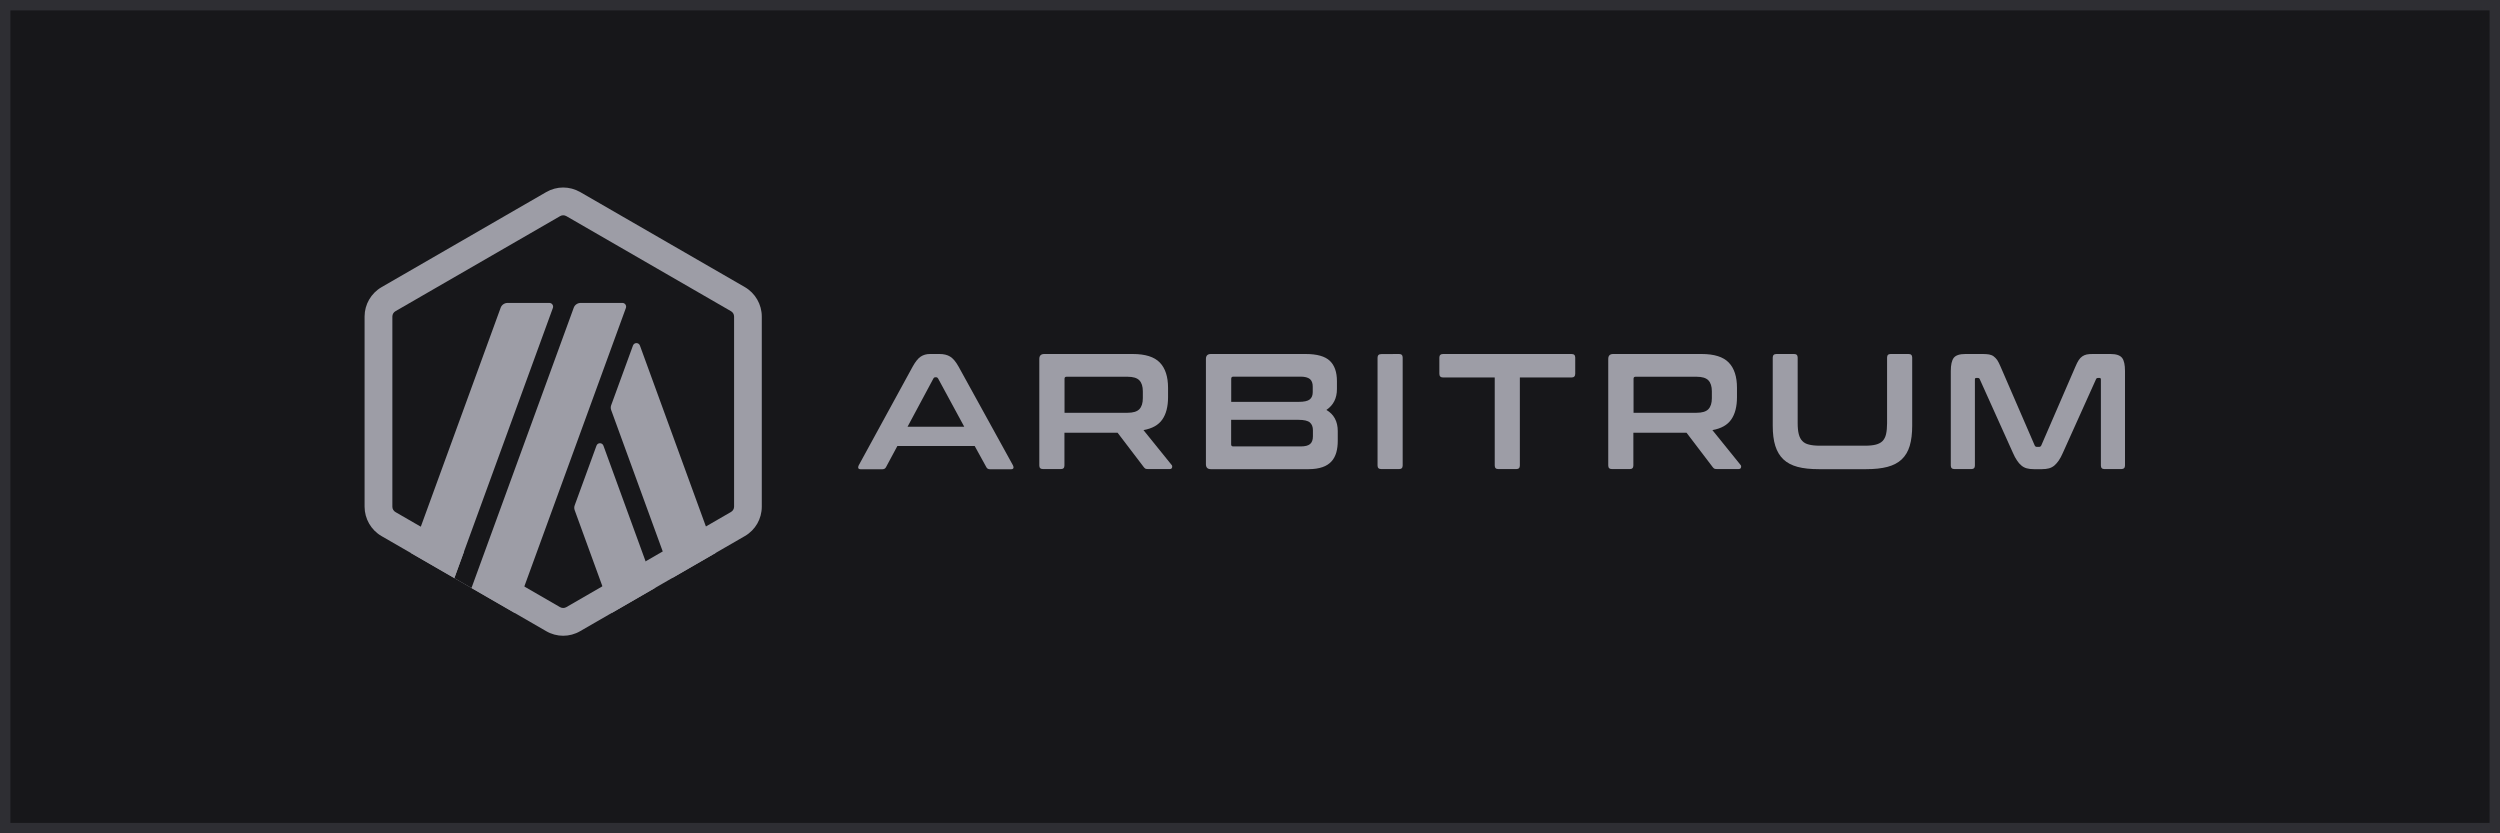
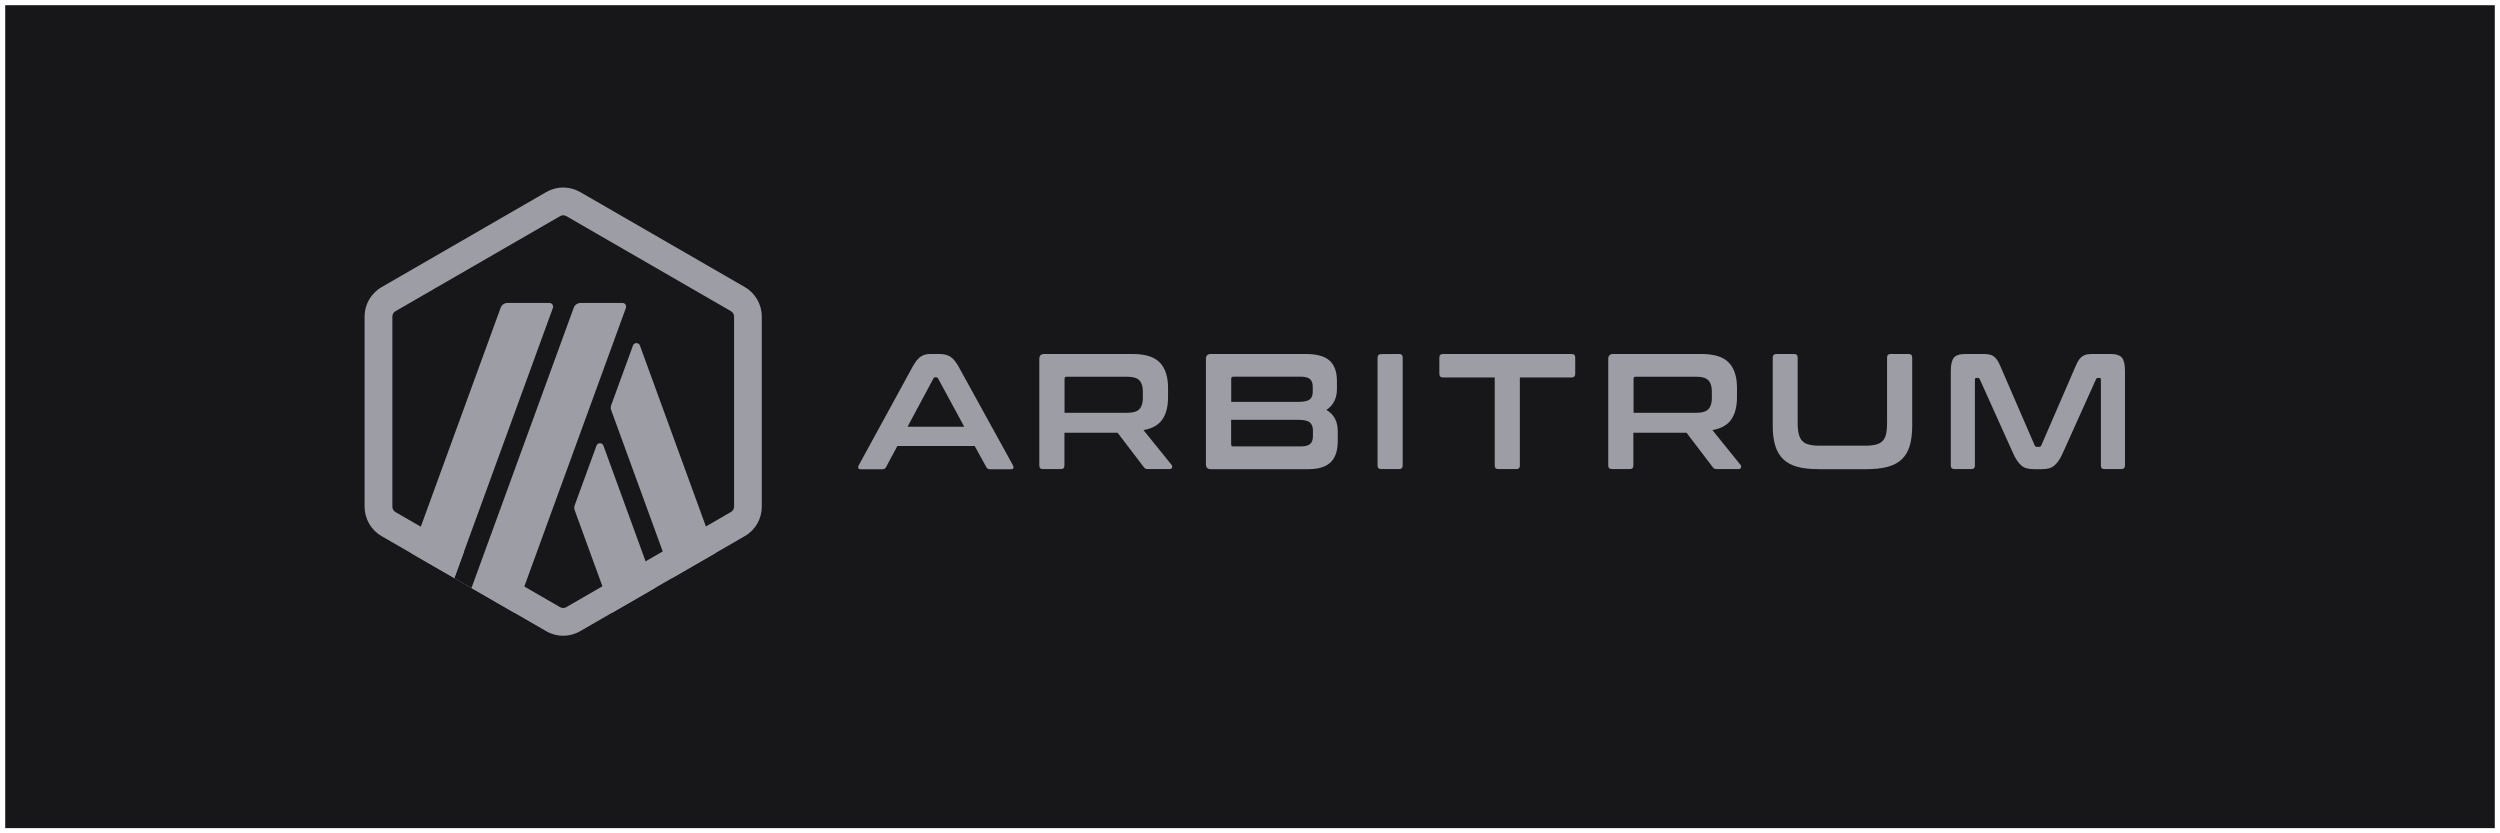
<svg xmlns="http://www.w3.org/2000/svg" width="240" height="80" viewBox="0 0 240 80" fill="none">
  <rect x="0.5" y="0.5" width="239" height="79" fill="#17171A" />
  <g clip-path="url(#clip0_33149_130467)">
    <path d="M57.261 42.787L55.175 48.499C55.113 48.658 55.113 48.834 55.175 48.992L58.757 58.824L62.903 56.43L57.93 42.787C57.815 42.47 57.375 42.47 57.261 42.787Z" fill="#9D9DA6" />
    <path d="M61.433 33.175C61.318 32.858 60.878 32.858 60.764 33.175L58.678 38.887C58.616 39.046 58.616 39.222 58.678 39.38L64.549 55.479L68.694 53.085L61.433 33.175Z" fill="#9D9DA6" />
    <path d="M54.065 20.667C54.171 20.667 54.268 20.693 54.365 20.746L70.173 29.874C70.358 29.98 70.472 30.173 70.472 30.384V48.64C70.472 48.851 70.358 49.045 70.173 49.151L54.365 58.287C54.277 58.34 54.171 58.366 54.065 58.366C53.96 58.366 53.863 58.34 53.766 58.287L37.966 49.159C37.782 49.054 37.667 48.86 37.667 48.649V30.384C37.667 30.173 37.782 29.98 37.966 29.874L53.775 20.746C53.863 20.693 53.968 20.667 54.065 20.667ZM54.065 18C53.502 18 52.939 18.15 52.437 18.44L36.628 27.568C35.625 28.149 35 29.223 35 30.384V48.64C35 49.802 35.625 50.885 36.628 51.465L52.437 60.593C52.939 60.884 53.502 61.033 54.065 61.033C54.629 61.033 55.192 60.884 55.694 60.593L71.502 51.465C72.514 50.885 73.131 49.811 73.131 48.64V30.384C73.131 29.223 72.506 28.14 71.502 27.559L55.703 18.44C55.192 18.15 54.629 18 54.065 18Z" fill="#9D9DA6" />
    <path d="M43.617 55.497L45.069 51.519L47.992 53.948L45.263 56.448L43.617 55.497Z" fill="#17171A" />
    <path d="M52.736 29.081H48.731C48.432 29.081 48.159 29.266 48.062 29.548L39.471 53.102L43.617 55.497L53.079 29.557C53.158 29.328 52.991 29.081 52.736 29.081Z" fill="#9D9DA6" />
    <path d="M59.751 29.081H55.746C55.447 29.081 55.174 29.266 55.077 29.548L45.263 56.447L49.408 58.841L60.085 29.566C60.173 29.328 59.997 29.081 59.751 29.081Z" fill="#9D9DA6" />
    <path d="M90.198 33.984C90.594 33.984 90.937 34.064 91.21 34.231C91.483 34.398 91.756 34.715 92.02 35.19L97.248 44.679C97.301 44.785 97.31 44.873 97.284 44.943C97.257 45.013 97.178 45.049 97.055 45.049H95.048C94.872 45.049 94.749 44.978 94.687 44.846L93.569 42.813H86.149L85.057 44.846C84.987 44.987 84.864 45.049 84.697 45.049H82.646C82.505 45.049 82.426 45.013 82.399 44.943C82.373 44.873 82.382 44.785 82.434 44.679L87.619 35.19C87.883 34.715 88.138 34.398 88.393 34.231C88.649 34.064 88.939 33.984 89.274 33.984H90.198ZM87.126 40.964H92.566L90.057 36.334C90.013 36.264 89.96 36.22 89.881 36.22H89.784C89.714 36.22 89.652 36.255 89.608 36.334L87.126 40.964Z" fill="#9D9DA6" />
    <path d="M108.735 33.984C109.95 33.984 110.812 34.257 111.34 34.803C111.868 35.349 112.133 36.158 112.133 37.232V38.13C112.133 39.037 111.948 39.75 111.578 40.278C111.208 40.806 110.61 41.141 109.774 41.29L112.476 44.635C112.529 44.688 112.546 44.767 112.52 44.873C112.502 44.978 112.414 45.031 112.265 45.031H110.231C110.09 45.031 110.002 45.013 109.95 44.987C109.897 44.952 109.844 44.899 109.791 44.828L107.291 41.545H102.186V44.688C102.186 44.917 102.072 45.031 101.843 45.031H100.135C99.889 45.031 99.774 44.917 99.774 44.688V34.46C99.774 34.143 99.933 33.984 100.25 33.984H108.735ZM102.195 39.627H108.242C108.779 39.627 109.157 39.512 109.377 39.283C109.598 39.054 109.712 38.702 109.712 38.227V37.567C109.712 37.092 109.598 36.739 109.377 36.511C109.157 36.282 108.779 36.167 108.242 36.167H102.397C102.257 36.167 102.195 36.229 102.195 36.361V39.627Z" fill="#9D9DA6" />
    <path d="M125.345 33.984C126.427 33.984 127.202 34.204 127.66 34.636C128.117 35.067 128.346 35.718 128.346 36.59V37.347C128.346 38.227 128.012 38.896 127.334 39.354C128.056 39.776 128.425 40.454 128.425 41.387V42.302C128.425 42.725 128.381 43.103 128.285 43.438C128.188 43.772 128.038 44.063 127.818 44.3C127.598 44.538 127.316 44.723 126.956 44.846C126.595 44.969 126.155 45.04 125.626 45.04H116.243C115.927 45.04 115.768 44.881 115.768 44.565V34.46C115.768 34.143 115.927 33.984 116.243 33.984H125.345ZM118.189 38.579H124.667C125.195 38.579 125.547 38.5 125.741 38.341C125.934 38.183 126.022 37.954 126.022 37.646V37.109C126.022 36.783 125.934 36.546 125.75 36.387C125.565 36.238 125.266 36.158 124.861 36.158H118.4C118.259 36.158 118.197 36.229 118.197 36.361V38.579H118.189ZM118.189 40.304V42.654C118.189 42.795 118.259 42.857 118.391 42.857H124.869C125.292 42.857 125.591 42.778 125.767 42.628C125.943 42.478 126.04 42.232 126.04 41.897V41.299C126.04 40.973 125.943 40.727 125.75 40.559C125.556 40.392 125.195 40.304 124.667 40.304H118.189Z" fill="#9D9DA6" />
    <path d="M134.314 33.984C134.542 33.984 134.657 34.099 134.657 34.328V44.688C134.657 44.917 134.542 45.031 134.314 45.031H132.606C132.36 45.031 132.245 44.917 132.245 44.688V34.337C132.245 34.108 132.368 33.993 132.606 33.993L134.314 33.984Z" fill="#9D9DA6" />
    <path d="M150.862 33.984C151.108 33.984 151.222 34.099 151.222 34.328V35.877C151.222 36.123 151.099 36.238 150.862 36.238H145.906V44.688C145.906 44.917 145.792 45.031 145.563 45.031H143.837C143.609 45.031 143.494 44.917 143.494 44.688V36.238H138.539C138.292 36.238 138.178 36.114 138.178 35.877V34.328C138.178 34.099 138.301 33.984 138.539 33.984H150.862Z" fill="#9D9DA6" />
    <path d="M163.352 33.984C164.567 33.984 165.429 34.257 165.958 34.803C166.486 35.349 166.75 36.158 166.75 37.232V38.13C166.75 39.037 166.565 39.75 166.195 40.278C165.826 40.806 165.227 41.141 164.391 41.29L167.093 44.635C167.146 44.688 167.163 44.767 167.137 44.873C167.119 44.978 167.031 45.031 166.882 45.031H164.848C164.708 45.031 164.62 45.013 164.567 44.987C164.514 44.952 164.461 44.899 164.408 44.828L161.909 41.545H156.803V44.688C156.803 44.917 156.689 45.031 156.46 45.031H154.752C154.506 45.031 154.392 44.917 154.392 44.688V34.46C154.392 34.143 154.55 33.984 154.867 33.984H163.352ZM156.821 39.627H162.868C163.405 39.627 163.783 39.512 164.003 39.283C164.224 39.054 164.338 38.702 164.338 38.227V37.567C164.338 37.092 164.224 36.739 164.003 36.511C163.783 36.282 163.405 36.167 162.868 36.167H157.023C156.883 36.167 156.821 36.229 156.821 36.361V39.627Z" fill="#9D9DA6" />
    <path d="M172.233 33.984C172.462 33.984 172.577 34.099 172.577 34.328V40.63C172.577 41.052 172.612 41.404 172.682 41.677C172.753 41.959 172.867 42.179 173.026 42.338C173.184 42.505 173.395 42.619 173.668 42.681C173.941 42.751 174.276 42.786 174.689 42.786H179.064C179.478 42.786 179.812 42.751 180.085 42.681C180.358 42.61 180.569 42.496 180.728 42.338C180.886 42.17 181 41.95 181.062 41.677C181.124 41.396 181.159 41.052 181.159 40.63V34.328C181.159 34.099 181.273 33.984 181.502 33.984H183.227C183.456 33.984 183.571 34.099 183.571 34.328V40.868C183.571 41.625 183.491 42.267 183.333 42.804C183.174 43.332 182.919 43.764 182.567 44.098C182.215 44.432 181.757 44.67 181.194 44.82C180.631 44.969 179.953 45.04 179.152 45.04H174.601C173.8 45.04 173.123 44.969 172.568 44.82C172.013 44.67 171.556 44.432 171.204 44.098C170.852 43.764 170.596 43.332 170.429 42.804C170.262 42.276 170.183 41.625 170.183 40.868V34.328C170.183 34.099 170.306 33.984 170.544 33.984H172.233Z" fill="#9D9DA6" />
    <path d="M190.357 33.984C190.585 33.984 190.788 34.002 190.955 34.028C191.122 34.064 191.272 34.116 191.395 34.213C191.518 34.301 191.633 34.425 191.739 34.574C191.835 34.724 191.941 34.926 192.047 35.181L195.33 42.76C195.374 42.857 195.444 42.901 195.55 42.901H195.743C195.849 42.901 195.92 42.857 195.964 42.76L199.247 35.181C199.352 34.926 199.458 34.724 199.555 34.574C199.652 34.425 199.766 34.301 199.898 34.213C200.021 34.125 200.171 34.064 200.329 34.028C200.497 33.993 200.69 33.984 200.919 33.984H202.609C203.155 33.984 203.525 34.108 203.718 34.354C203.912 34.6 204 35.023 204 35.622V44.688C204 44.917 203.877 45.031 203.639 45.031H202.028C201.799 45.031 201.685 44.917 201.685 44.688V36.44C201.685 36.334 201.641 36.282 201.562 36.282H201.421C201.315 36.282 201.245 36.326 201.218 36.405L198.032 43.482C197.909 43.764 197.777 44.01 197.645 44.204C197.513 44.397 197.372 44.556 197.222 44.688C197.073 44.811 196.897 44.908 196.703 44.961C196.509 45.013 196.28 45.04 196.016 45.04H195.259C194.995 45.04 194.766 45.013 194.573 44.961C194.379 44.908 194.203 44.82 194.053 44.688C193.904 44.565 193.754 44.397 193.631 44.204C193.499 44.01 193.367 43.772 193.244 43.482L190.057 36.405C190.022 36.317 189.961 36.282 189.855 36.282H189.714C189.626 36.282 189.591 36.334 189.591 36.44V44.688C189.591 44.917 189.476 45.031 189.248 45.031H187.637C187.39 45.031 187.276 44.917 187.276 44.688V35.622C187.276 35.023 187.373 34.6 187.558 34.354C187.751 34.108 188.121 33.984 188.675 33.984H190.357Z" fill="#9D9DA6" />
  </g>
-   <rect x="0.5" y="0.5" width="239" height="79" stroke="#2E2E33" />
  <defs>
    <clipPath id="clip0_33149_130467">
      <rect width="169" height="43.033" fill="white" transform="translate(35 18)" />
    </clipPath>
  </defs>
</svg>